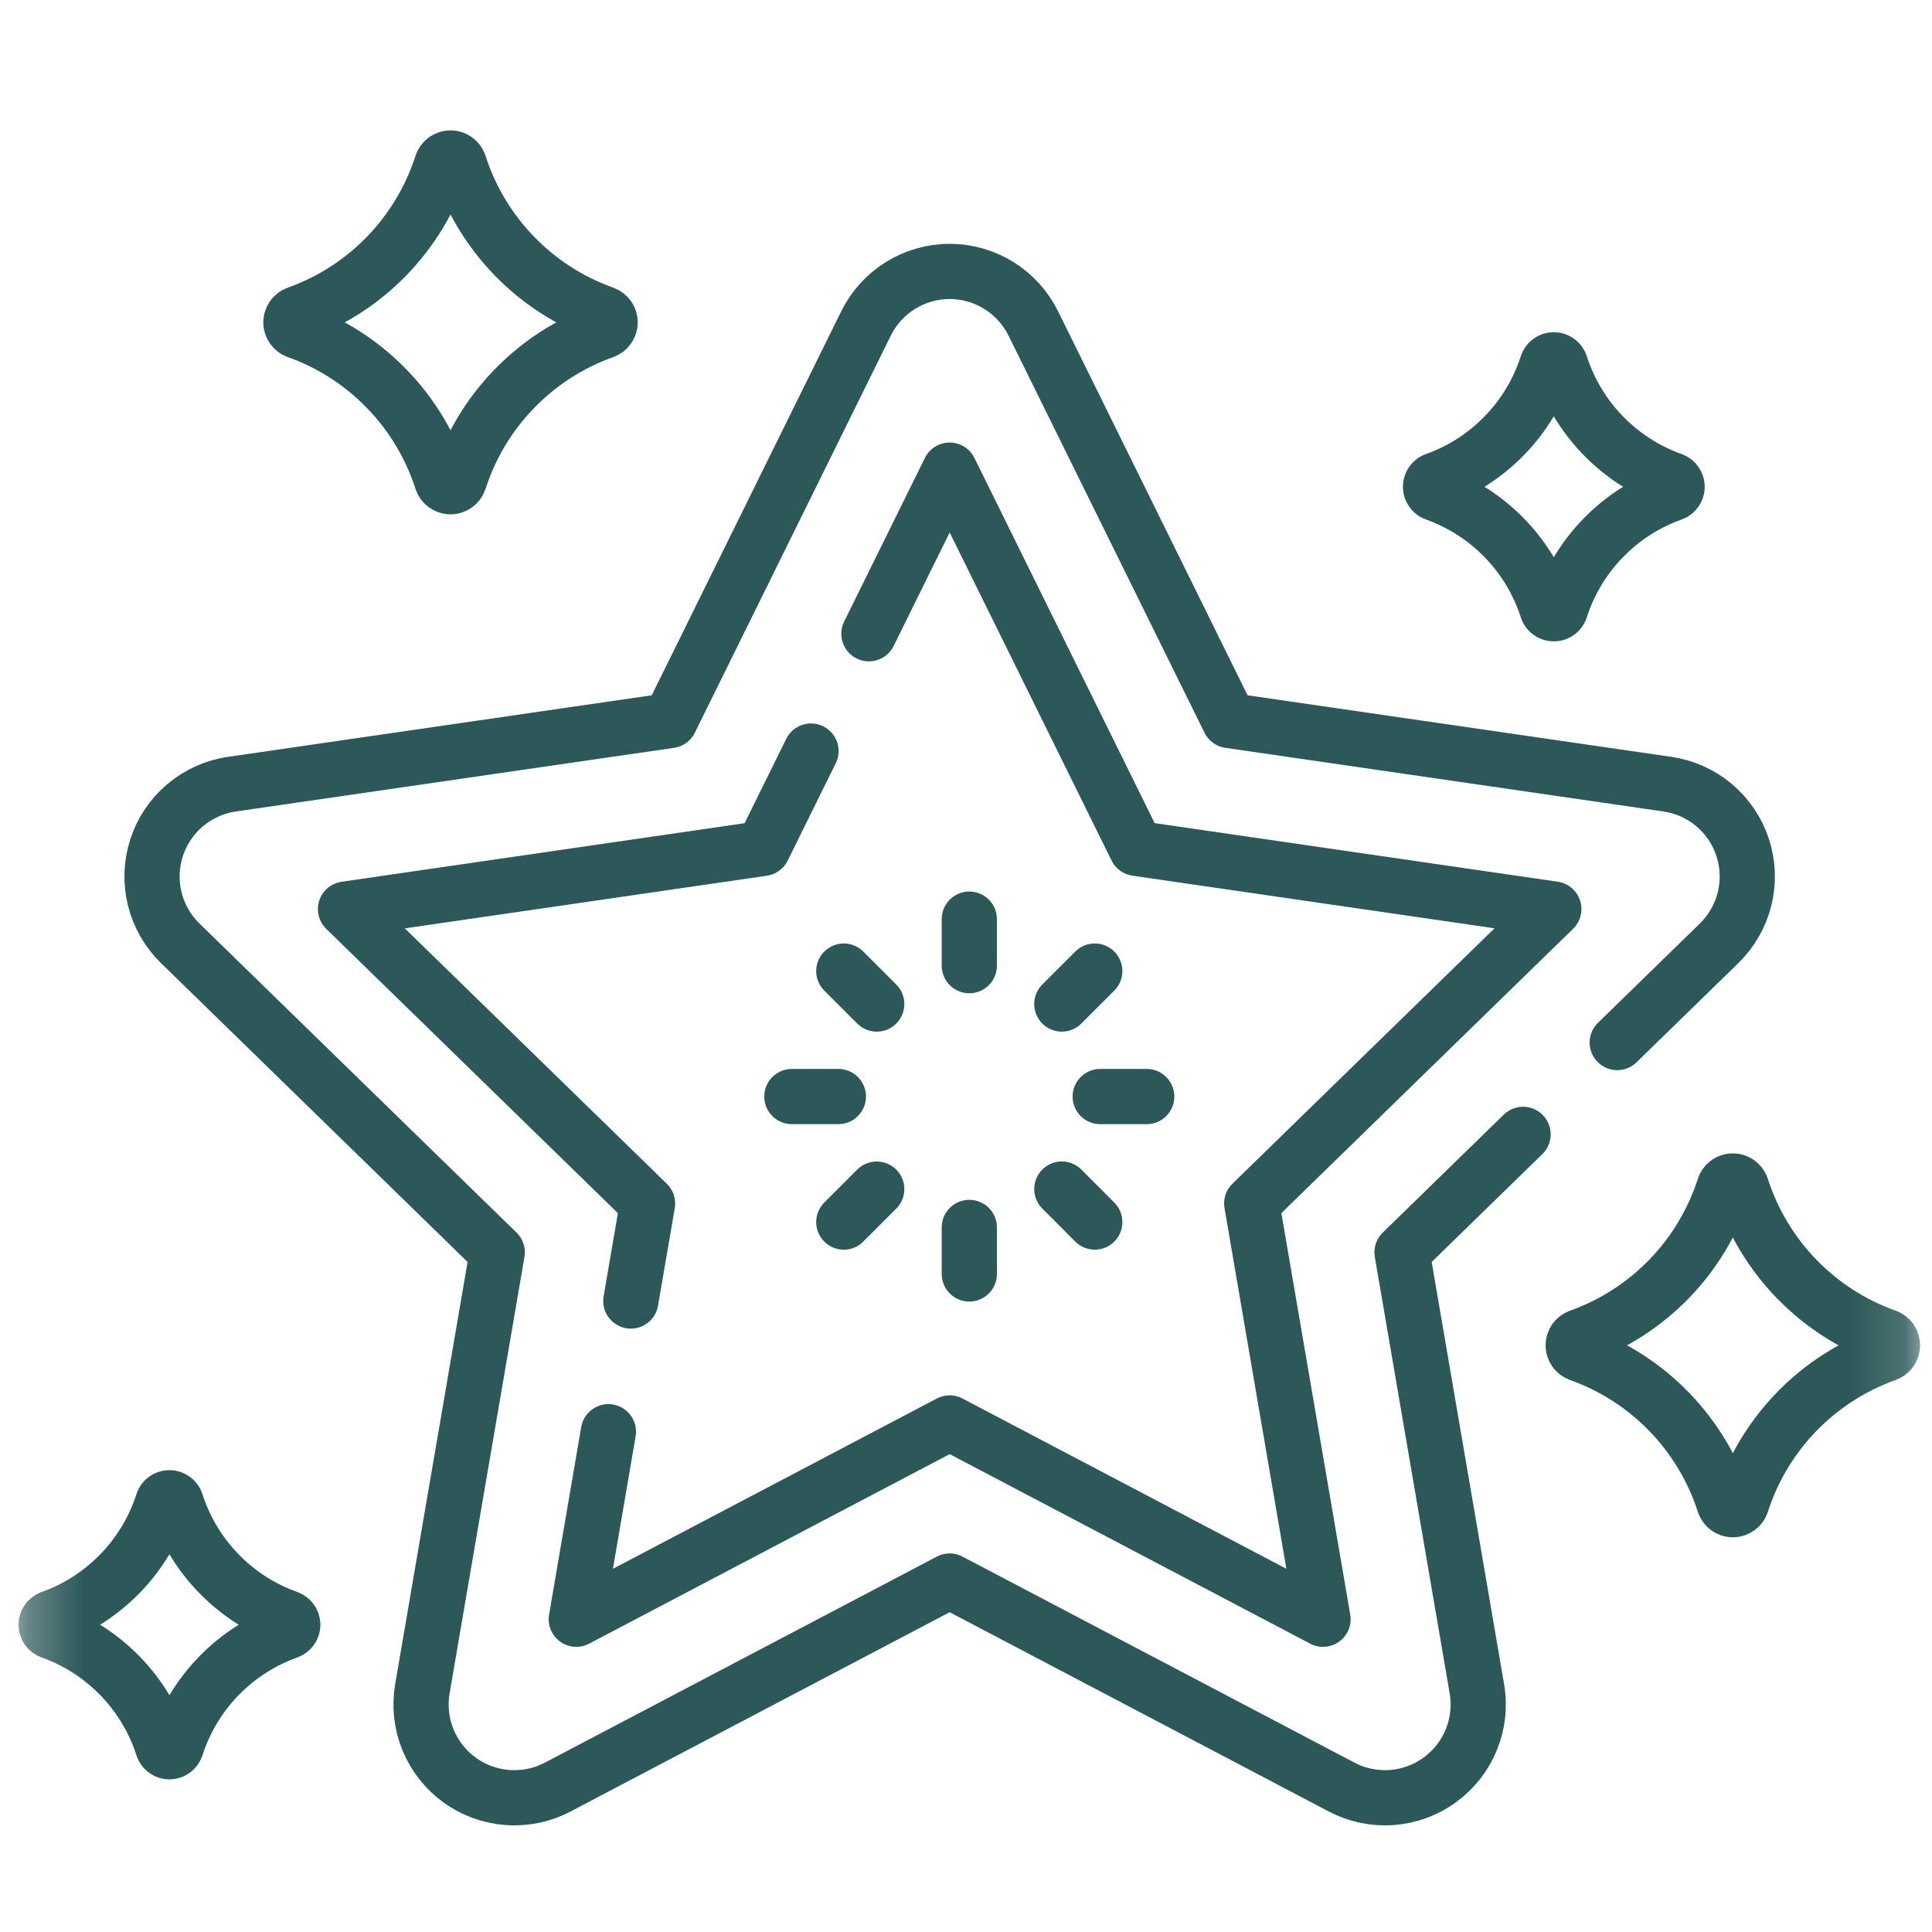
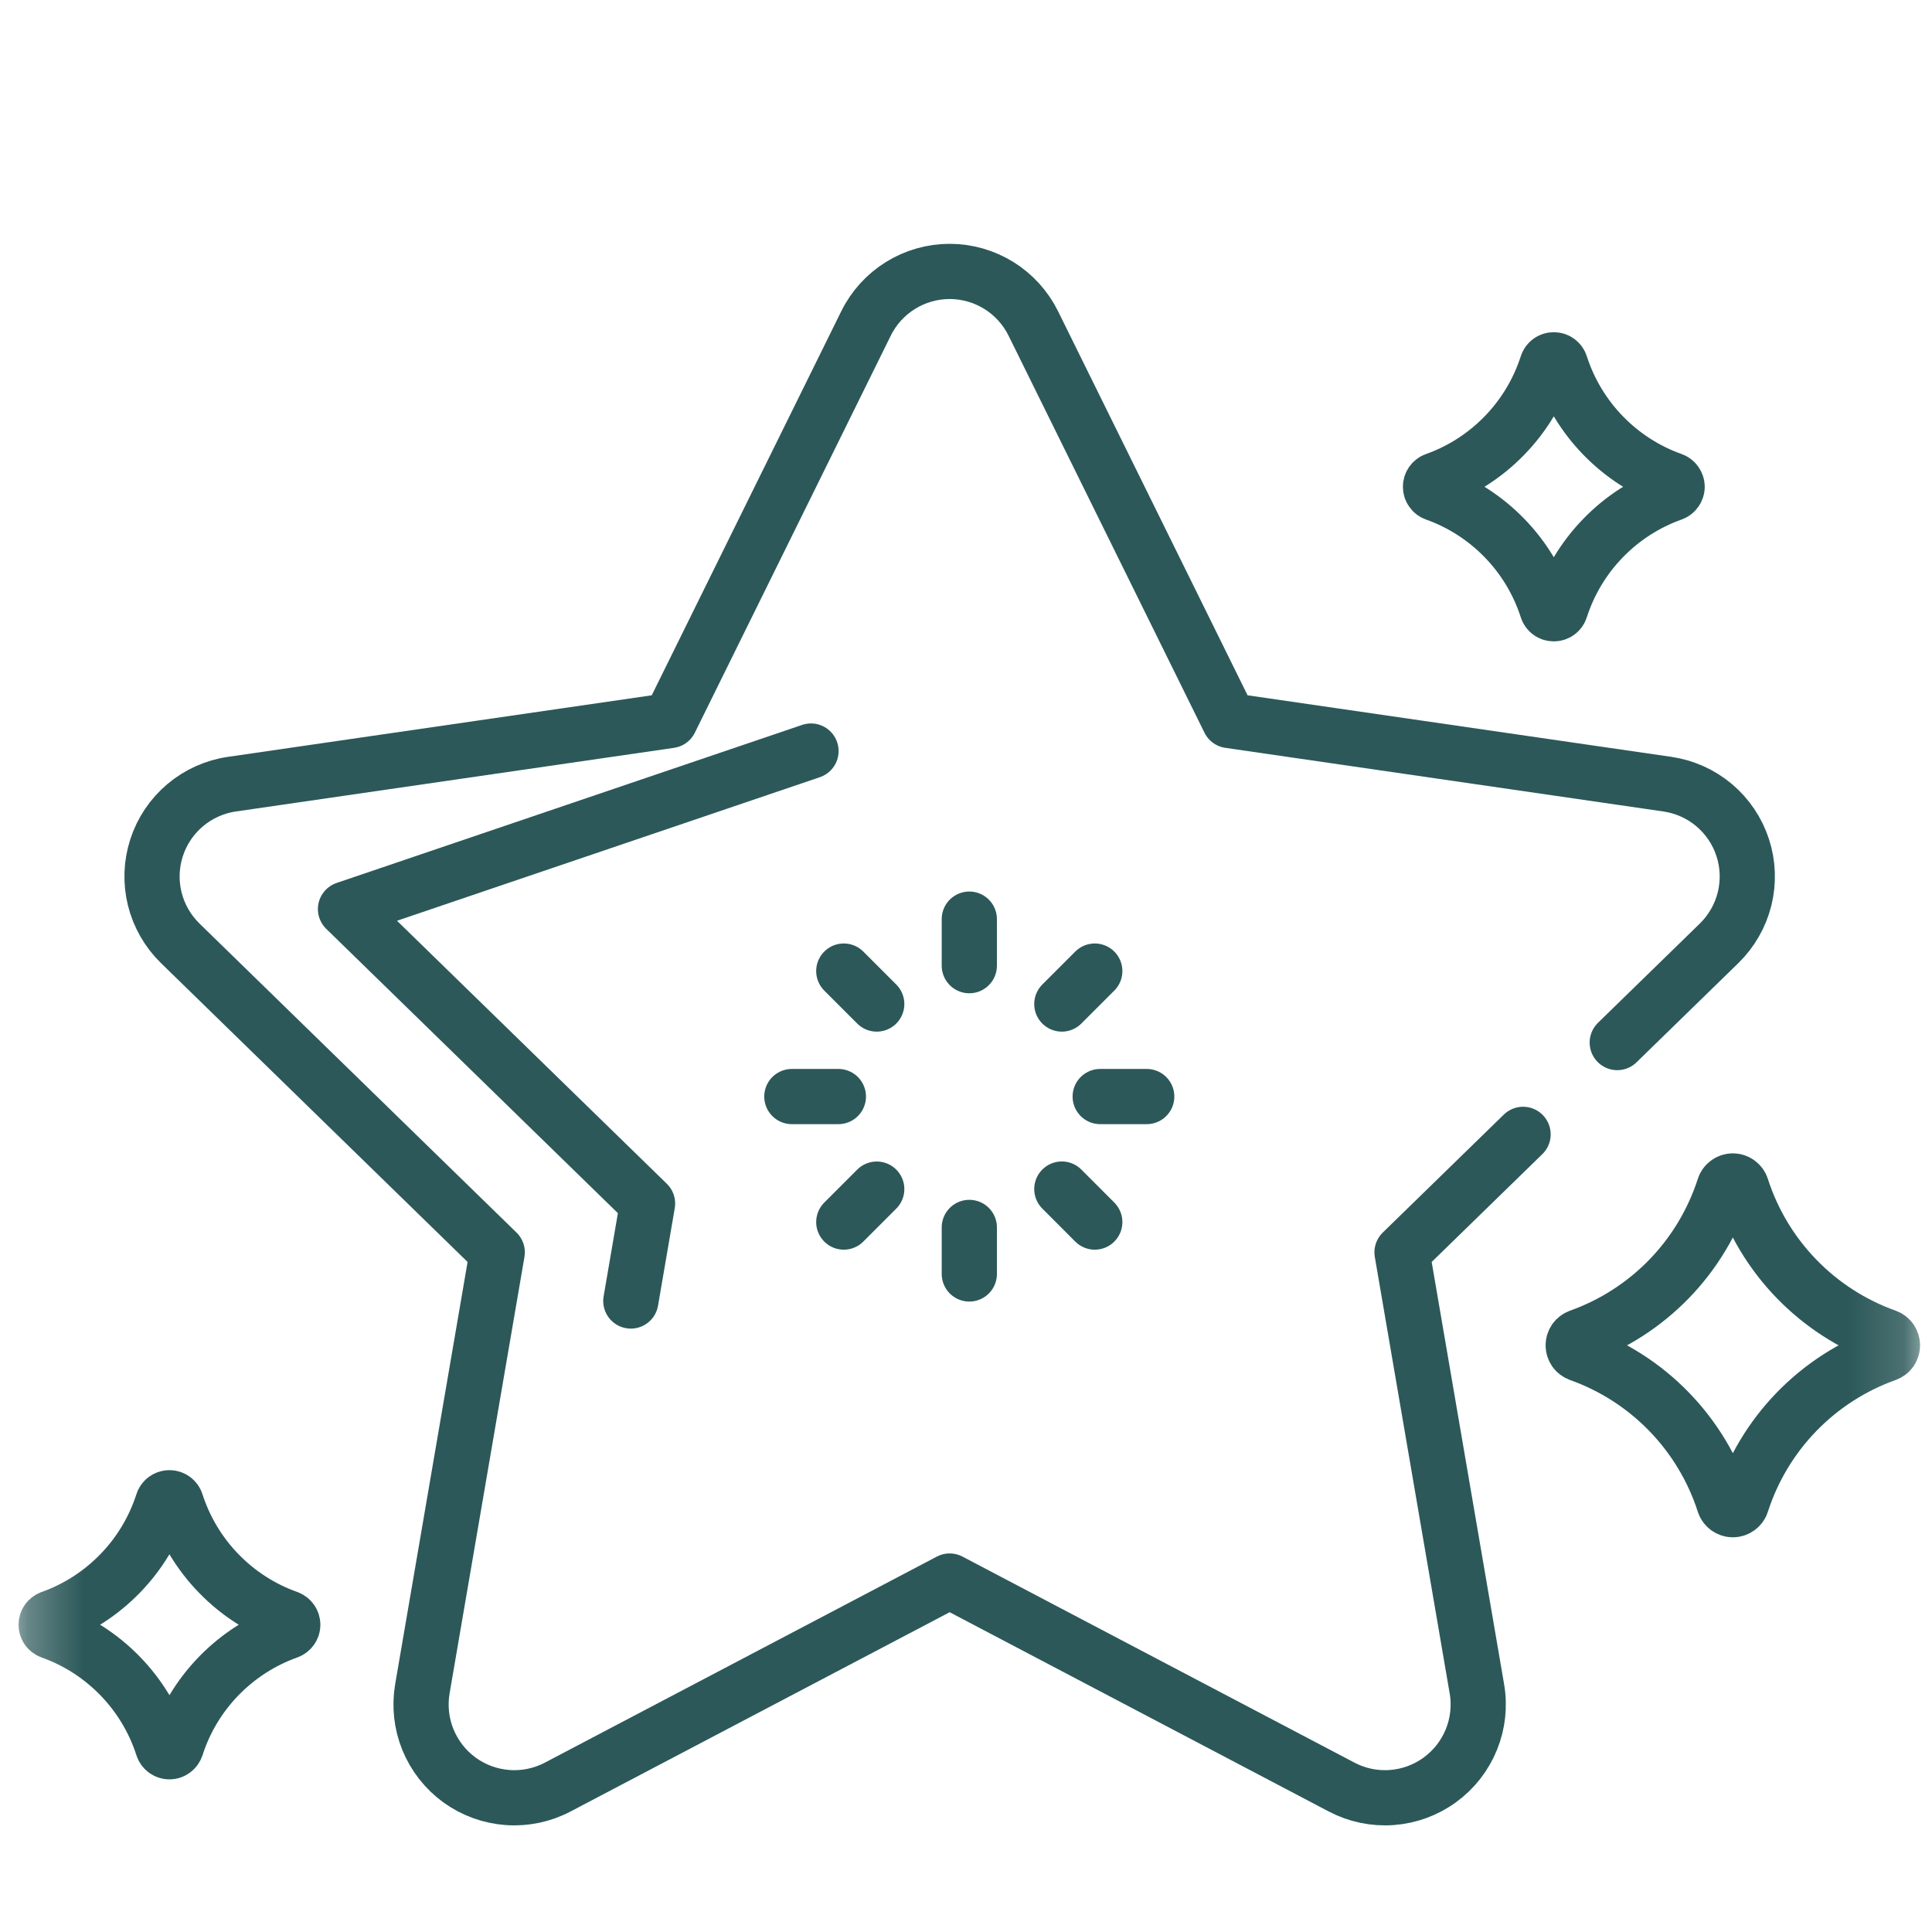
<svg xmlns="http://www.w3.org/2000/svg" width="35" height="35" viewBox="0 0 35 35" fill="none">
-   <path d="M11.022 25.937L10.44 29.334L17.204 25.778L23.968 29.334L22.676 21.802L28.149 16.468L20.586 15.369L17.204 8.517L15.741 11.481" stroke="#2C5859" stroke-miterlimit="10" stroke-linecap="round" stroke-linejoin="round" />
-   <path d="M14.692 13.606L13.821 15.37L6.259 16.469L11.731 21.803L11.428 23.569" stroke="#2C5859" stroke-miterlimit="10" stroke-linecap="round" stroke-linejoin="round" />
+   <path d="M14.692 13.606L6.259 16.469L11.731 21.803L11.428 23.569" stroke="#2C5859" stroke-miterlimit="10" stroke-linecap="round" stroke-linejoin="round" />
  <mask id="mask0_114_22334" style="mask-type:luminance" maskUnits="userSpaceOnUse" x="0" y="0" width="35" height="35">
    <path d="M0.831 0.988H34.288V34.446H0.831V0.988Z" fill="white" stroke="white" />
  </mask>
  <g mask="url(#mask0_114_22334)">
    <path d="M29.298 18.887L31.144 17.088C31.369 16.868 31.529 16.589 31.605 16.283C31.68 15.977 31.669 15.656 31.571 15.356C31.474 15.056 31.294 14.79 31.053 14.586C30.812 14.383 30.519 14.252 30.207 14.206L22.269 13.053L18.719 5.859C18.579 5.577 18.364 5.339 18.096 5.172C17.828 5.006 17.519 4.917 17.204 4.917C16.889 4.917 16.579 5.006 16.312 5.172C16.044 5.339 15.828 5.577 15.689 5.859L12.139 13.053L4.201 14.206C3.889 14.251 3.596 14.383 3.355 14.586C3.114 14.789 2.934 15.056 2.837 15.356C2.739 15.656 2.728 15.977 2.803 16.283C2.879 16.589 3.039 16.868 3.264 17.088L9.008 22.687L7.652 30.593C7.599 30.904 7.633 31.223 7.752 31.515C7.871 31.807 8.069 32.06 8.324 32.246C8.579 32.431 8.881 32.541 9.196 32.564C9.51 32.587 9.825 32.521 10.104 32.374L17.204 28.642L24.304 32.374C24.583 32.521 24.897 32.587 25.212 32.564C25.526 32.541 25.828 32.431 26.083 32.245C26.338 32.06 26.536 31.807 26.655 31.515C26.774 31.223 26.809 30.904 26.755 30.593L25.399 22.687L27.592 20.55" stroke="#2C5859" stroke-miterlimit="10" stroke-linecap="round" stroke-linejoin="round" />
-     <path d="M8.002 8.701C7.802 8.079 7.461 7.511 7.006 7.043C6.552 6.574 5.995 6.216 5.379 5.997C5.347 5.985 5.32 5.964 5.3 5.935C5.281 5.907 5.27 5.874 5.27 5.84C5.27 5.806 5.281 5.772 5.3 5.744C5.32 5.716 5.347 5.695 5.379 5.683C5.995 5.464 6.552 5.106 7.006 4.637C7.461 4.168 7.802 3.601 8.002 2.979C8.013 2.945 8.034 2.915 8.063 2.894C8.091 2.873 8.126 2.862 8.162 2.862C8.197 2.862 8.232 2.873 8.26 2.894C8.289 2.915 8.31 2.945 8.321 2.979C8.521 3.601 8.862 4.168 9.317 4.637C9.771 5.106 10.328 5.464 10.944 5.683C10.976 5.695 11.003 5.716 11.023 5.744C11.043 5.772 11.053 5.806 11.053 5.84C11.053 5.874 11.043 5.907 11.023 5.935C11.003 5.964 10.976 5.985 10.944 5.997C10.328 6.216 9.772 6.574 9.317 7.043C8.862 7.511 8.521 8.079 8.321 8.701C8.31 8.734 8.289 8.764 8.26 8.785C8.232 8.806 8.197 8.818 8.162 8.818C8.126 8.818 8.091 8.806 8.063 8.785C8.034 8.764 8.013 8.734 8.002 8.701Z" stroke="#2C5859" stroke-miterlimit="10" stroke-linecap="round" stroke-linejoin="round" />
    <path d="M31.233 27.233C31.033 26.611 30.692 26.044 30.237 25.575C29.782 25.106 29.225 24.748 28.61 24.529C28.578 24.517 28.55 24.496 28.53 24.468C28.511 24.44 28.5 24.406 28.5 24.372C28.5 24.338 28.511 24.304 28.53 24.276C28.55 24.248 28.578 24.227 28.61 24.215C29.225 23.996 29.782 23.638 30.237 23.169C30.692 22.7 31.032 22.133 31.233 21.511C31.243 21.477 31.264 21.448 31.293 21.427C31.322 21.405 31.356 21.394 31.392 21.394C31.427 21.394 31.462 21.405 31.491 21.427C31.519 21.448 31.541 21.477 31.551 21.511C31.751 22.133 32.092 22.7 32.547 23.169C33.002 23.638 33.559 23.996 34.174 24.215C34.206 24.227 34.234 24.248 34.254 24.276C34.273 24.304 34.284 24.338 34.284 24.372C34.284 24.406 34.273 24.44 34.254 24.468C34.234 24.496 34.206 24.517 34.174 24.529C33.559 24.748 33.002 25.106 32.547 25.575C32.092 26.044 31.752 26.611 31.551 27.233C31.541 27.267 31.52 27.296 31.491 27.317C31.462 27.338 31.428 27.35 31.392 27.35C31.357 27.35 31.322 27.338 31.293 27.317C31.265 27.296 31.244 27.267 31.233 27.233Z" stroke="#2C5859" stroke-miterlimit="10" stroke-linecap="round" stroke-linejoin="round" />
    <path d="M2.947 31.644C2.792 31.163 2.529 30.725 2.177 30.363C1.826 30.001 1.396 29.724 0.92 29.555C0.896 29.546 0.874 29.529 0.859 29.508C0.844 29.486 0.836 29.46 0.836 29.434C0.836 29.407 0.844 29.381 0.859 29.36C0.874 29.338 0.896 29.322 0.92 29.312C1.396 29.143 1.826 28.866 2.177 28.504C2.529 28.142 2.792 27.703 2.947 27.223C2.955 27.197 2.971 27.174 2.993 27.158C3.015 27.142 3.042 27.133 3.07 27.133C3.097 27.133 3.124 27.142 3.146 27.158C3.168 27.174 3.184 27.197 3.192 27.223C3.347 27.704 3.61 28.142 3.962 28.504C4.313 28.867 4.744 29.143 5.219 29.312C5.244 29.322 5.265 29.338 5.28 29.36C5.296 29.381 5.304 29.407 5.304 29.434C5.304 29.46 5.296 29.486 5.28 29.508C5.265 29.529 5.244 29.546 5.219 29.555C4.744 29.724 4.314 30.001 3.962 30.363C3.611 30.725 3.347 31.163 3.193 31.644C3.184 31.67 3.168 31.693 3.146 31.709C3.124 31.726 3.097 31.735 3.07 31.735C3.042 31.735 3.015 31.726 2.993 31.709C2.971 31.693 2.955 31.67 2.947 31.644Z" stroke="#2C5859" stroke-miterlimit="10" stroke-linecap="round" stroke-linejoin="round" />
    <path d="M28.026 11.029C27.871 10.548 27.608 10.11 27.256 9.748C26.905 9.386 26.475 9.109 25.999 8.94C25.974 8.931 25.953 8.914 25.938 8.892C25.923 8.871 25.915 8.845 25.915 8.818C25.915 8.792 25.923 8.766 25.938 8.744C25.953 8.723 25.974 8.706 25.999 8.697C26.475 8.528 26.905 8.251 27.256 7.889C27.608 7.527 27.871 7.088 28.026 6.608C28.034 6.582 28.05 6.559 28.072 6.543C28.094 6.526 28.121 6.518 28.148 6.518C28.176 6.518 28.203 6.526 28.225 6.543C28.247 6.559 28.263 6.582 28.271 6.608C28.426 7.088 28.689 7.527 29.041 7.889C29.392 8.251 29.822 8.528 30.298 8.697C30.323 8.706 30.344 8.723 30.359 8.745C30.374 8.766 30.383 8.792 30.383 8.818C30.383 8.845 30.374 8.871 30.359 8.892C30.344 8.914 30.323 8.931 30.298 8.94C29.823 9.109 29.392 9.385 29.041 9.748C28.689 10.11 28.426 10.548 28.271 11.029C28.263 11.055 28.247 11.078 28.225 11.094C28.203 11.111 28.176 11.119 28.148 11.119C28.121 11.119 28.094 11.111 28.072 11.094C28.05 11.078 28.034 11.055 28.026 11.029Z" stroke="#2C5859" stroke-miterlimit="10" stroke-linecap="round" stroke-linejoin="round" />
    <path d="M17.56 16.651V17.494" stroke="#2C5859" stroke-miterlimit="10" stroke-linecap="round" stroke-linejoin="round" />
    <path d="M17.56 22.236V23.079" stroke="#2C5859" stroke-miterlimit="10" stroke-linecap="round" stroke-linejoin="round" />
    <path d="M20.774 19.865H19.931" stroke="#2C5859" stroke-miterlimit="10" stroke-linecap="round" stroke-linejoin="round" />
    <path d="M15.188 19.865H14.345" stroke="#2C5859" stroke-miterlimit="10" stroke-linecap="round" stroke-linejoin="round" />
    <path d="M19.833 17.592L19.236 18.189" stroke="#2C5859" stroke-miterlimit="10" stroke-linecap="round" stroke-linejoin="round" />
    <path d="M15.883 21.542L15.286 22.139" stroke="#2C5859" stroke-miterlimit="10" stroke-linecap="round" stroke-linejoin="round" />
    <path d="M19.833 22.139L19.236 21.541" stroke="#2C5859" stroke-miterlimit="10" stroke-linecap="round" stroke-linejoin="round" />
    <path d="M15.883 18.189L15.286 17.592" stroke="#2C5859" stroke-miterlimit="10" stroke-linecap="round" stroke-linejoin="round" />
  </g>
</svg>